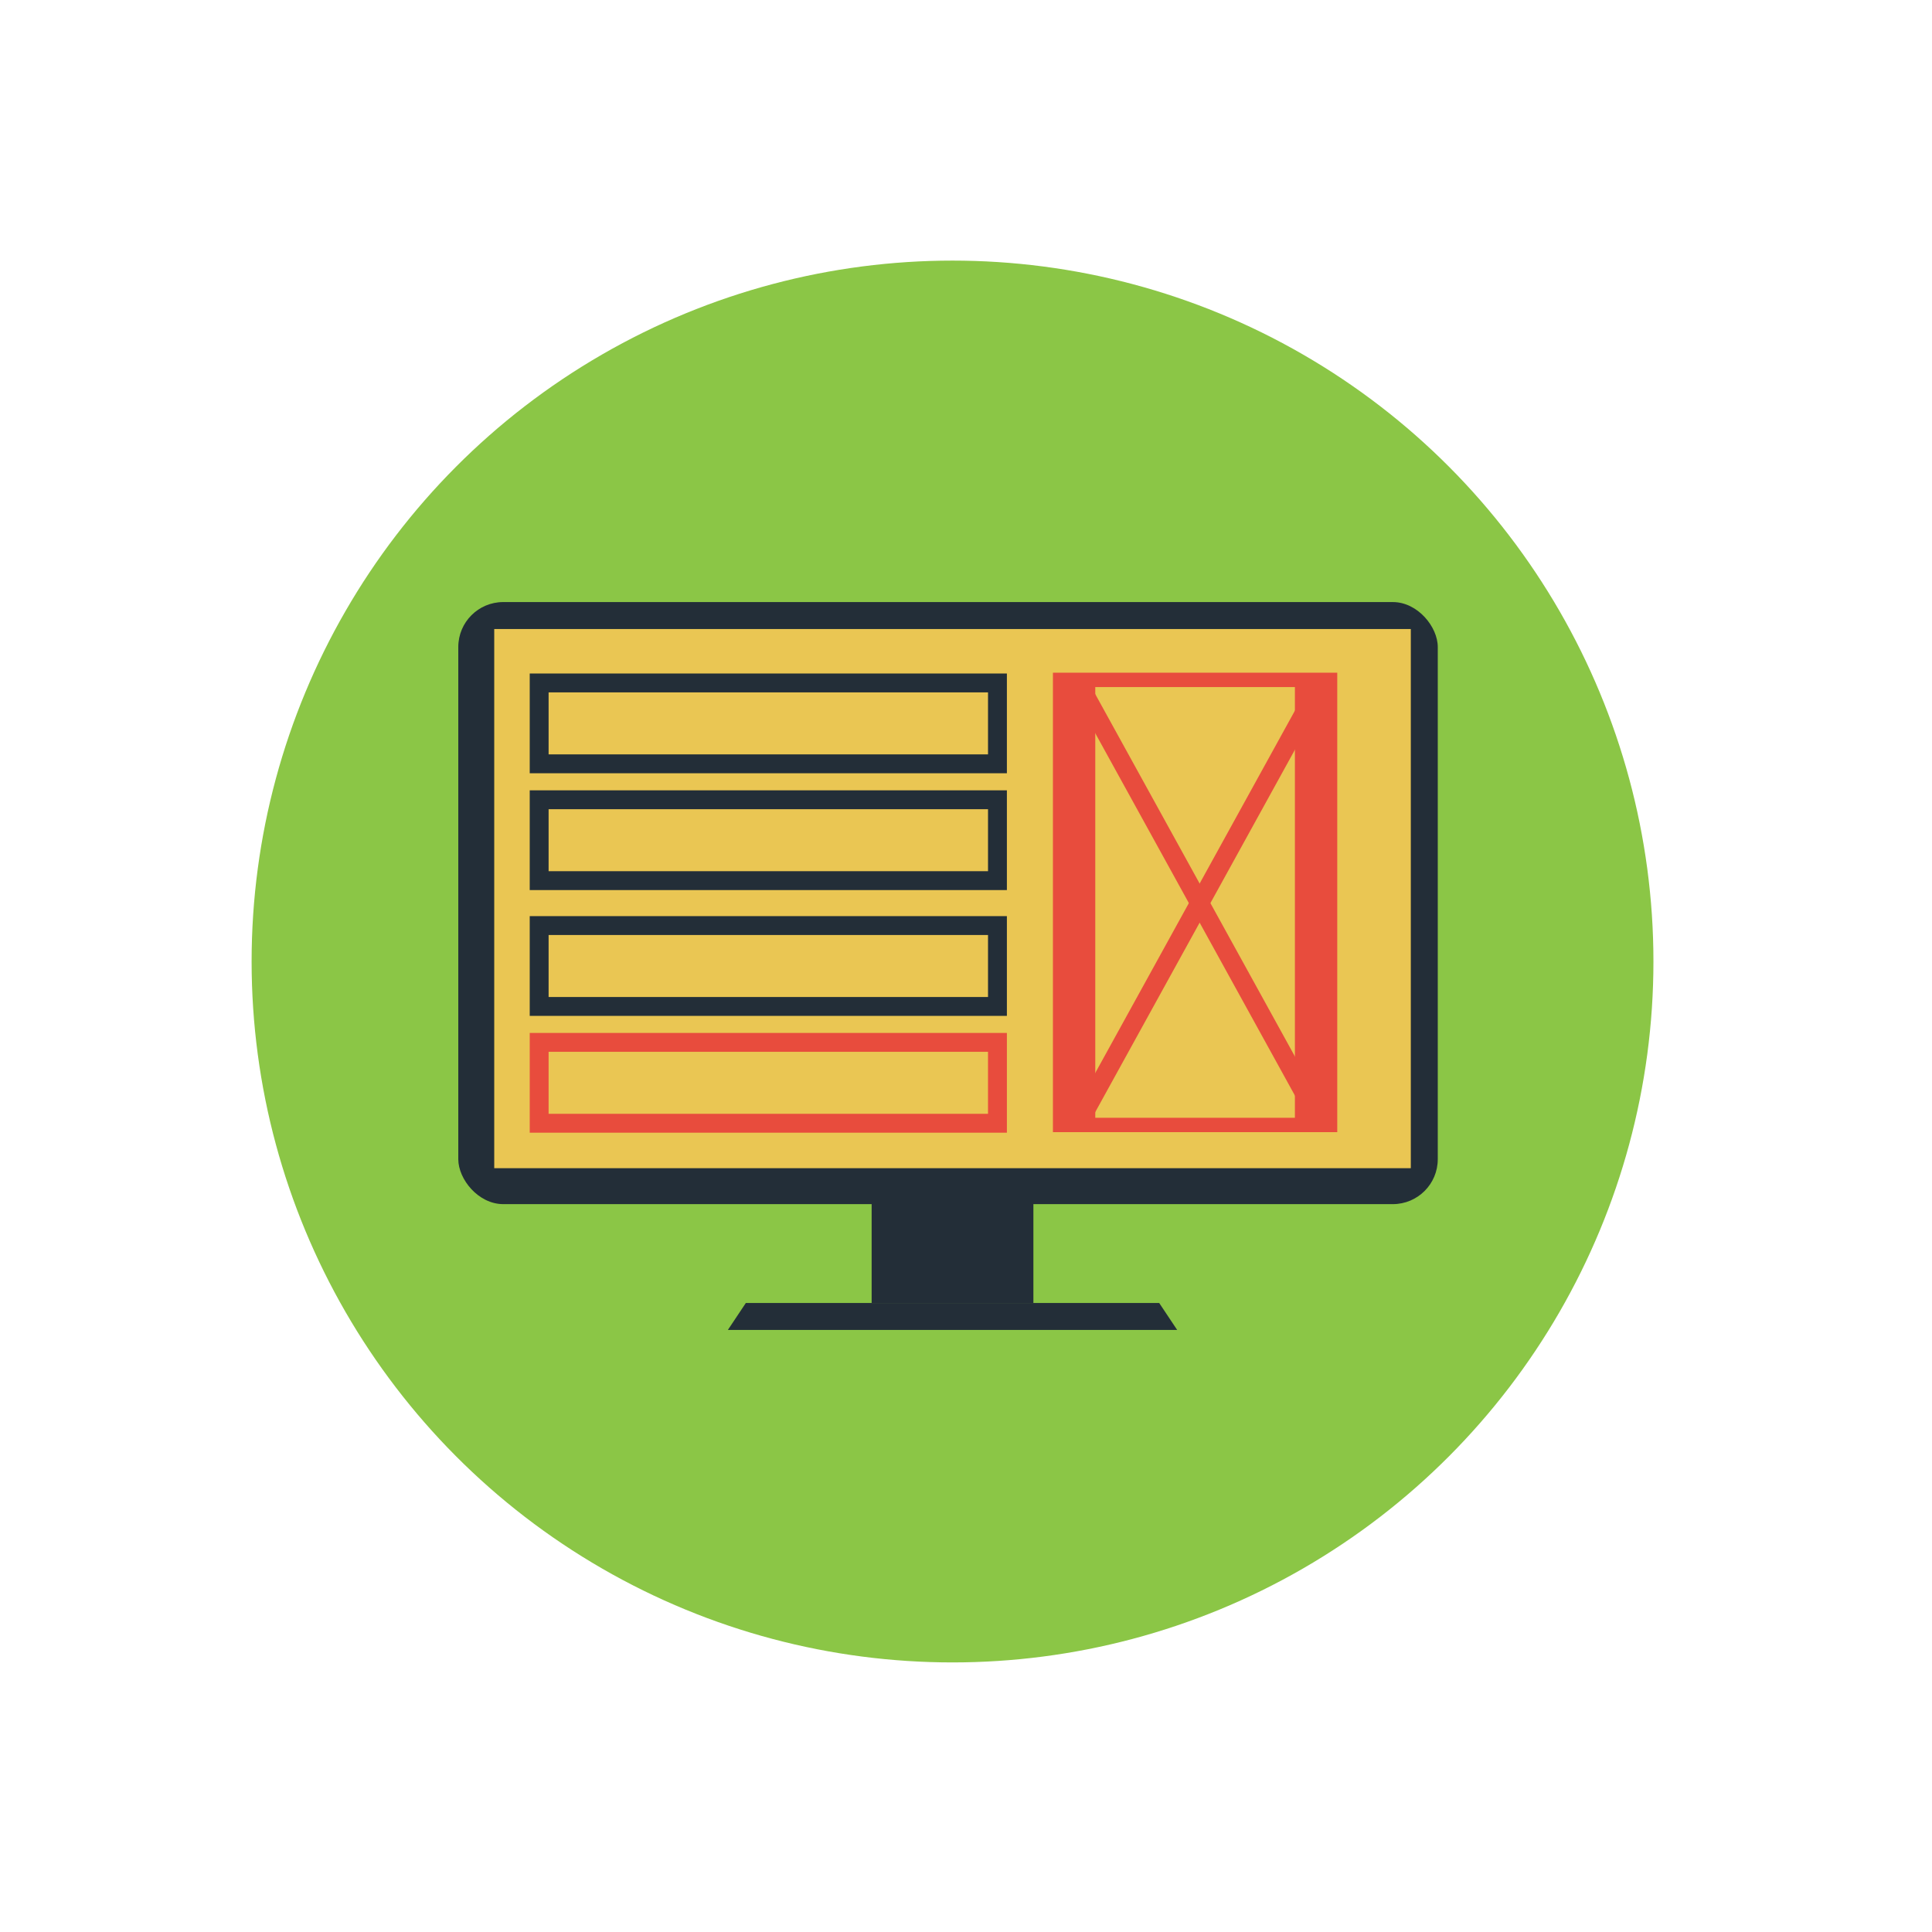
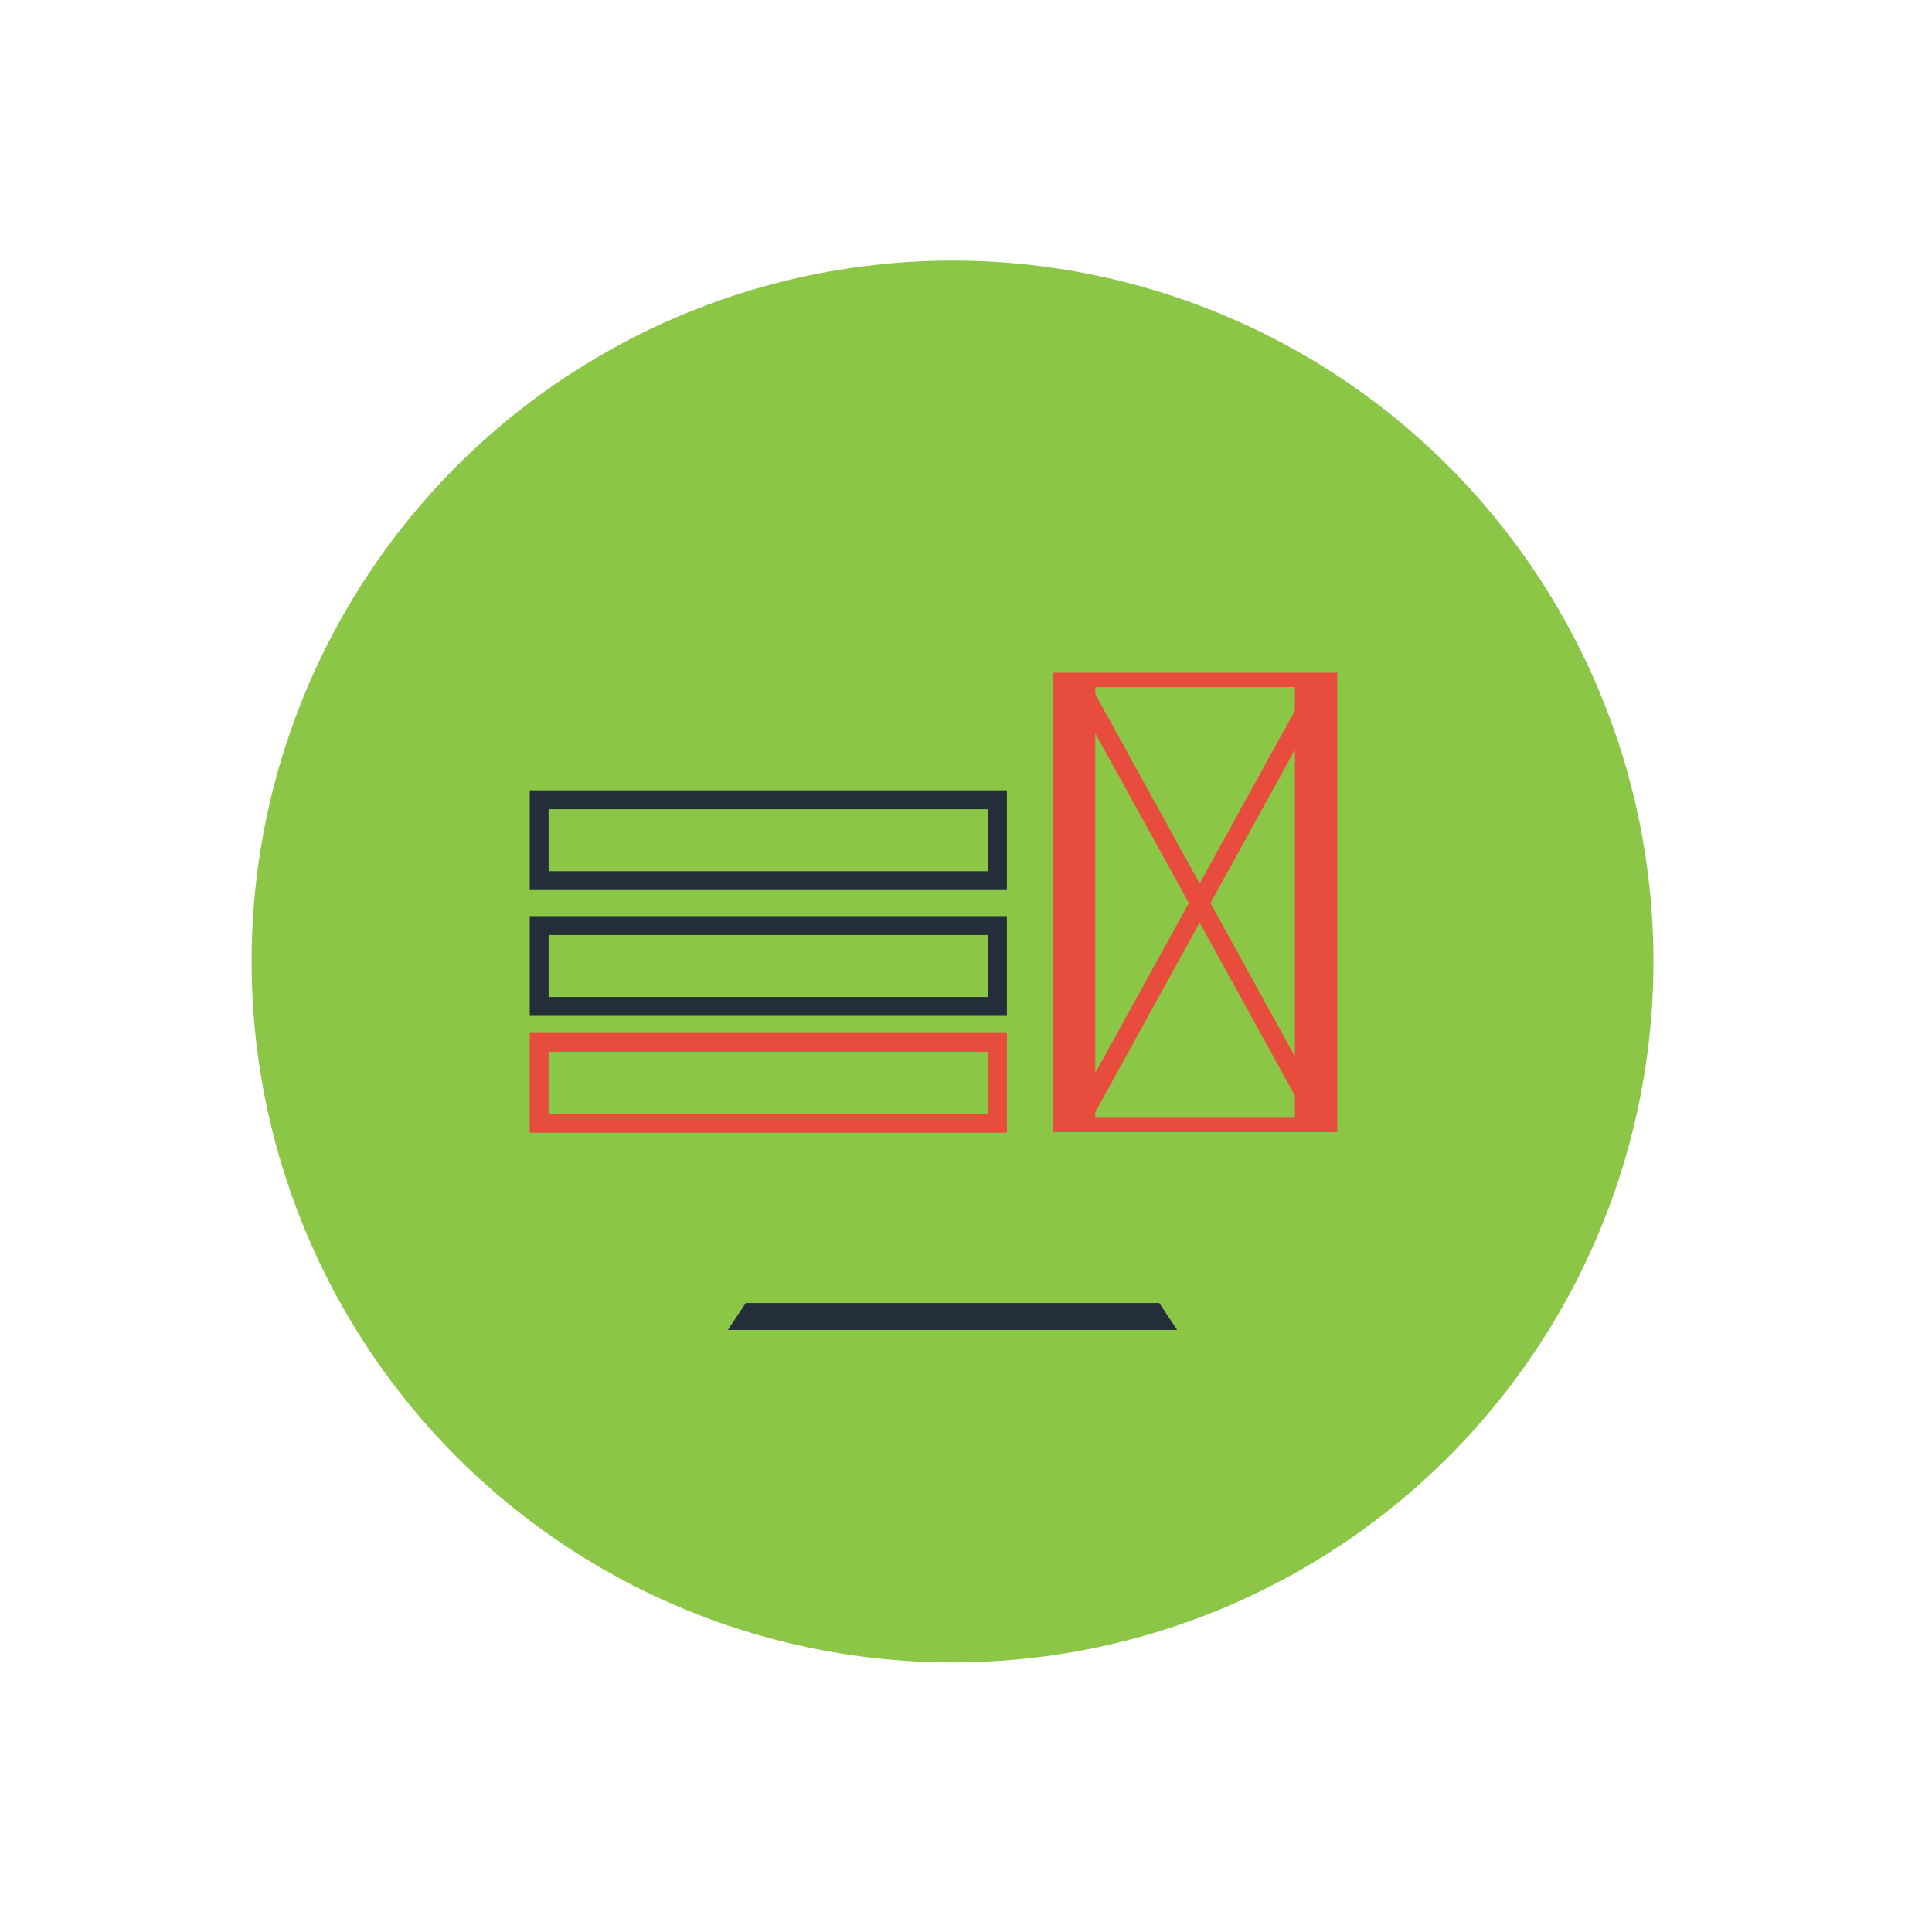
<svg xmlns="http://www.w3.org/2000/svg" xml:space="preserve" width="500px" height="500px" style="shape-rendering:geometricPrecision; text-rendering:geometricPrecision; image-rendering:optimizeQuality; fill-rule:evenodd; clip-rule:evenodd" viewBox="0 0 215 215">
  <defs>
    <style type="text/css">
   
    .str0 {stroke:#232E38;stroke-width:2.1}
    .str1 {stroke:#E84C3D;stroke-width:2.1}
    .fil0 {fill:none}
    .fil2 {fill:#232E38}
    .fil1 {fill:#8BC646}
    .fil3 {fill:#EAC653}
   
  </style>
  </defs>
  <g id="Vrstva_x0020_1">
-     <rect class="fil0" width="215" height="215" />
    <circle class="fil1" cx="106" cy="107" r="78" />
-     <rect class="fil2" x="97" y="132" width="18" height="13" />
-     <rect class="fil2" x="51" y="67" width="109" height="67" rx="5" ry="5" />
-     <rect class="fil3" x="55" y="70" width="102" height="60" />
    <polygon class="fil2" points="83,145 129,145 131,148 81,148 " />
-     <rect class="fil0 str0" x="60" y="76" width="51" height="9" />
    <rect class="fil0 str1" transform="matrix(6.37837E-014 -0.762 2.244 1.88069E-014 119.53 125.189)" width="65" height="12" />
    <rect class="fil0 str0" x="60" y="89" width="51" height="9" />
    <rect class="fil0 str0" x="60" y="103" width="51" height="9" />
    <rect class="fil0 str1" x="60" y="116" width="51" height="9" />
    <line class="fil0 str1" x1="120" y1="76" x2="147" y2="125" />
    <line class="fil0 str1" x1="120" y1="125" x2="147" y2="76" />
  </g>
</svg>